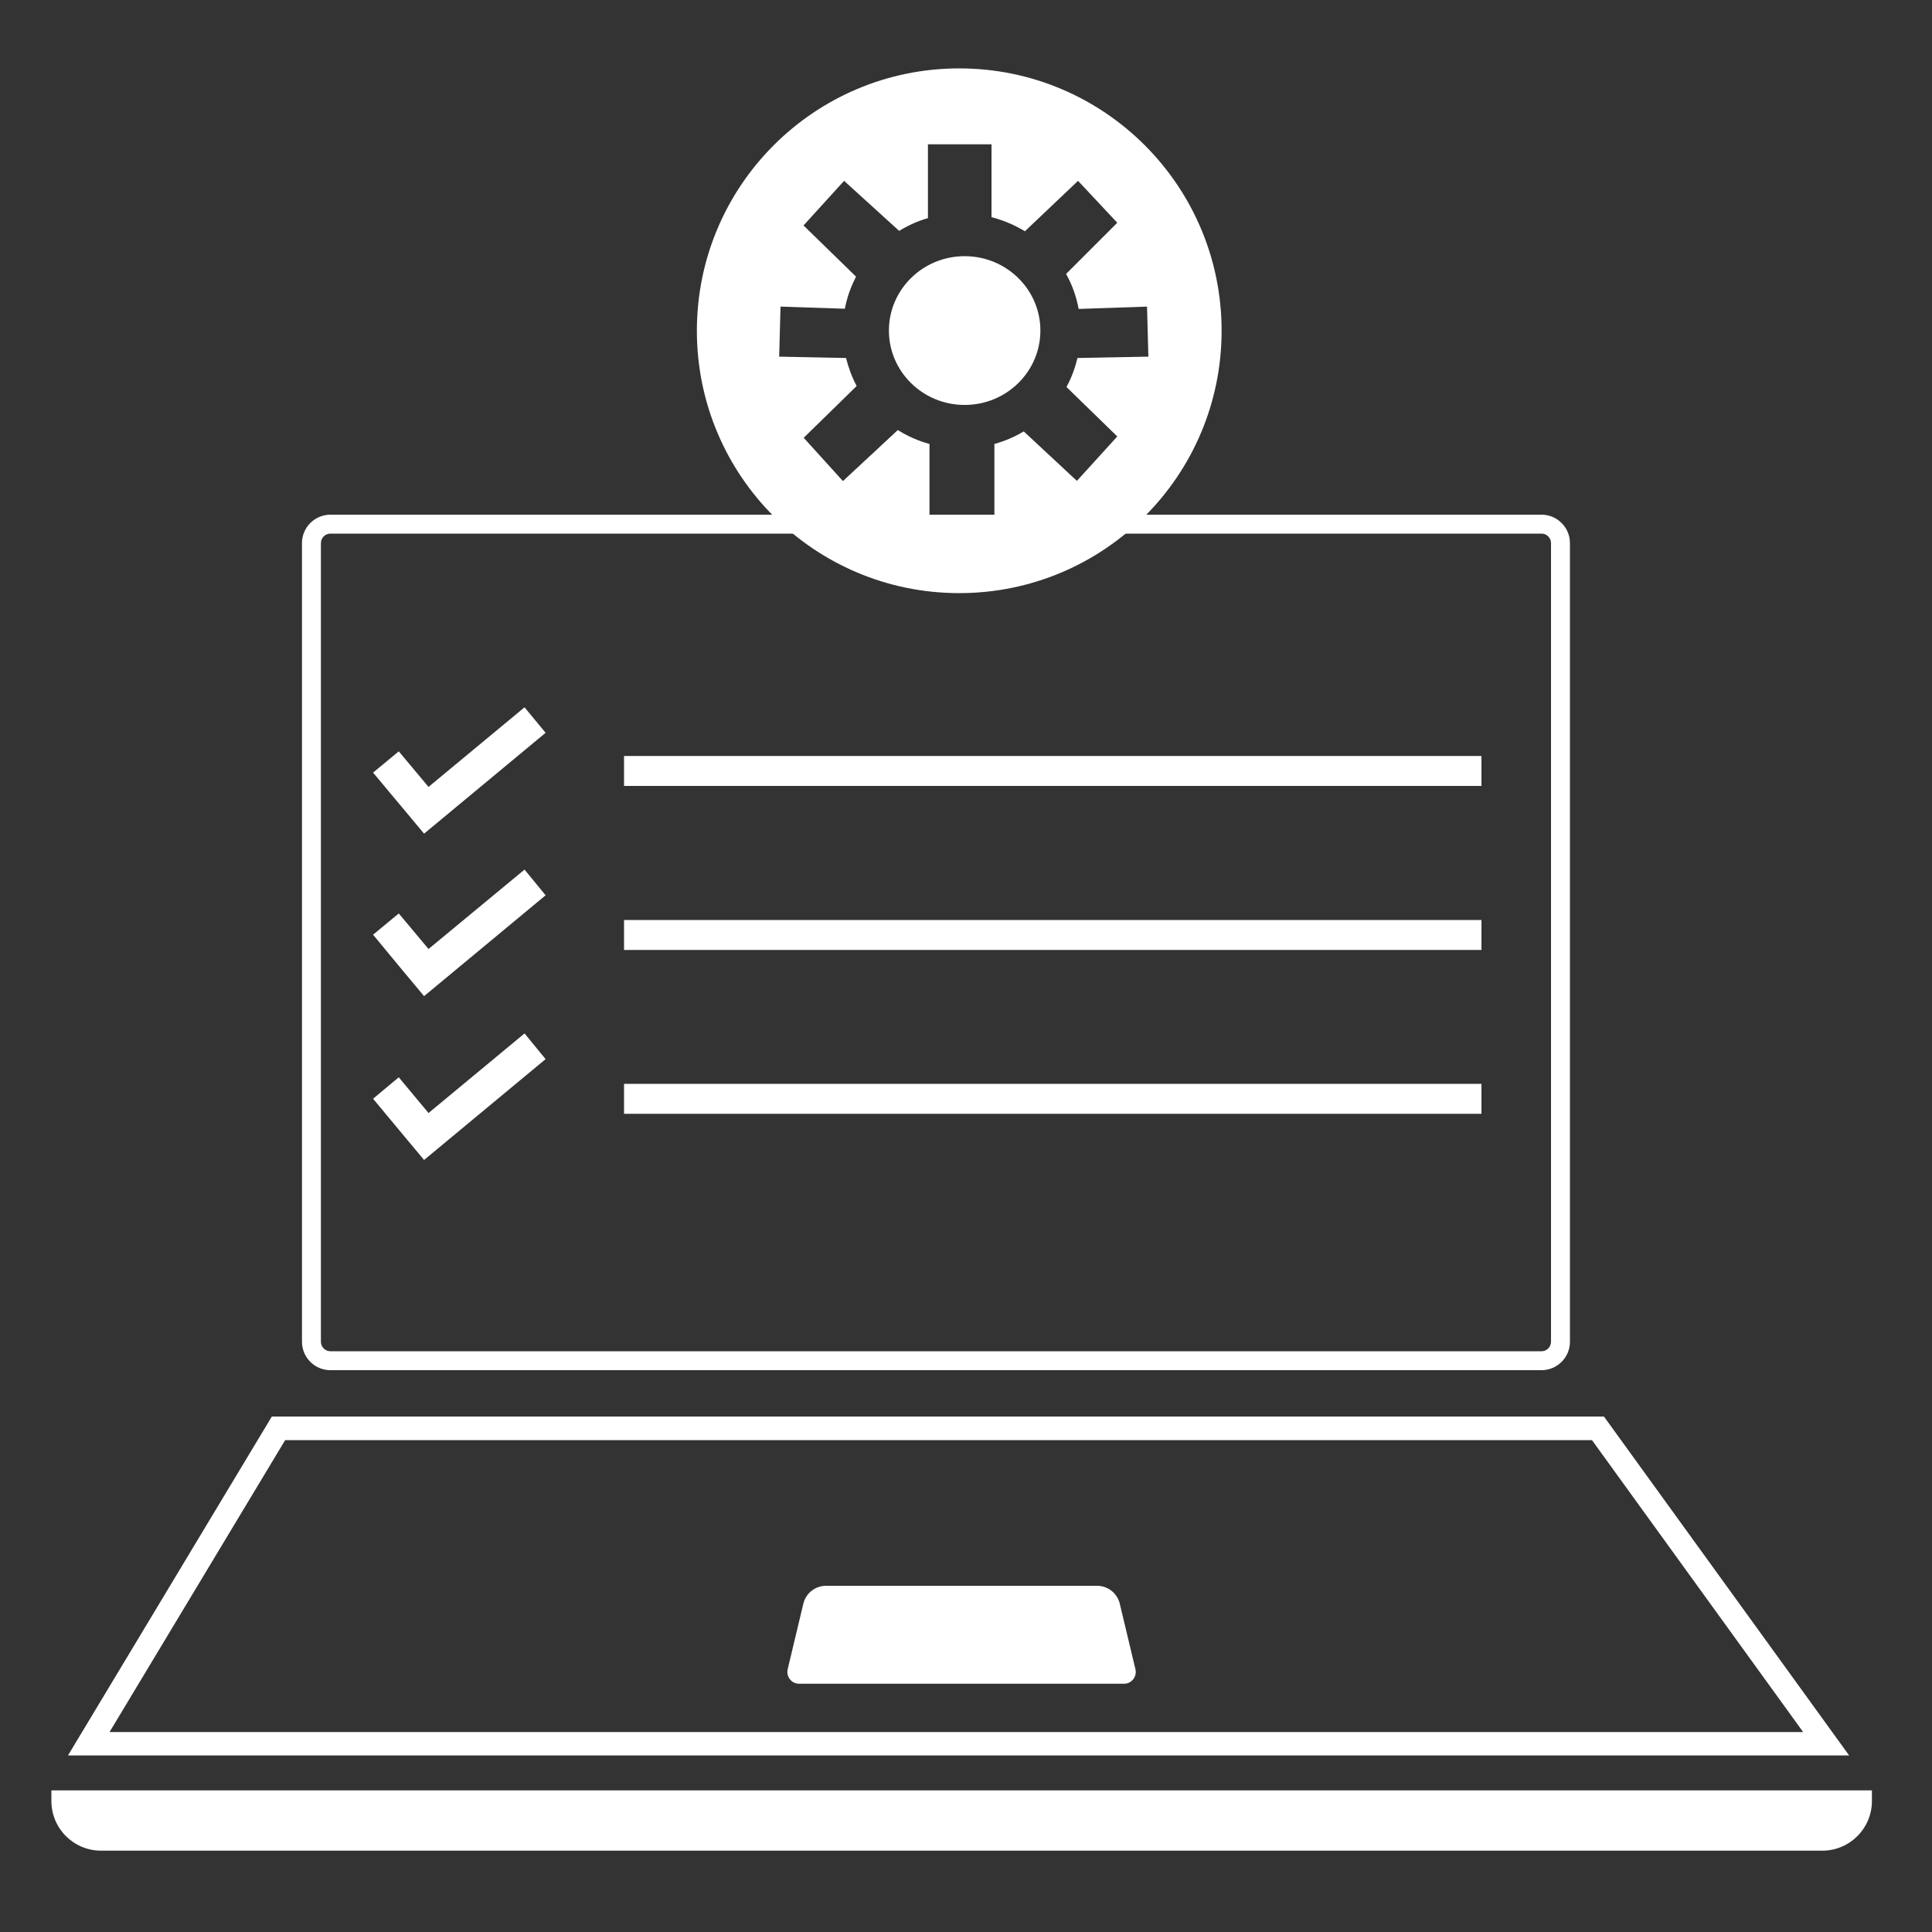
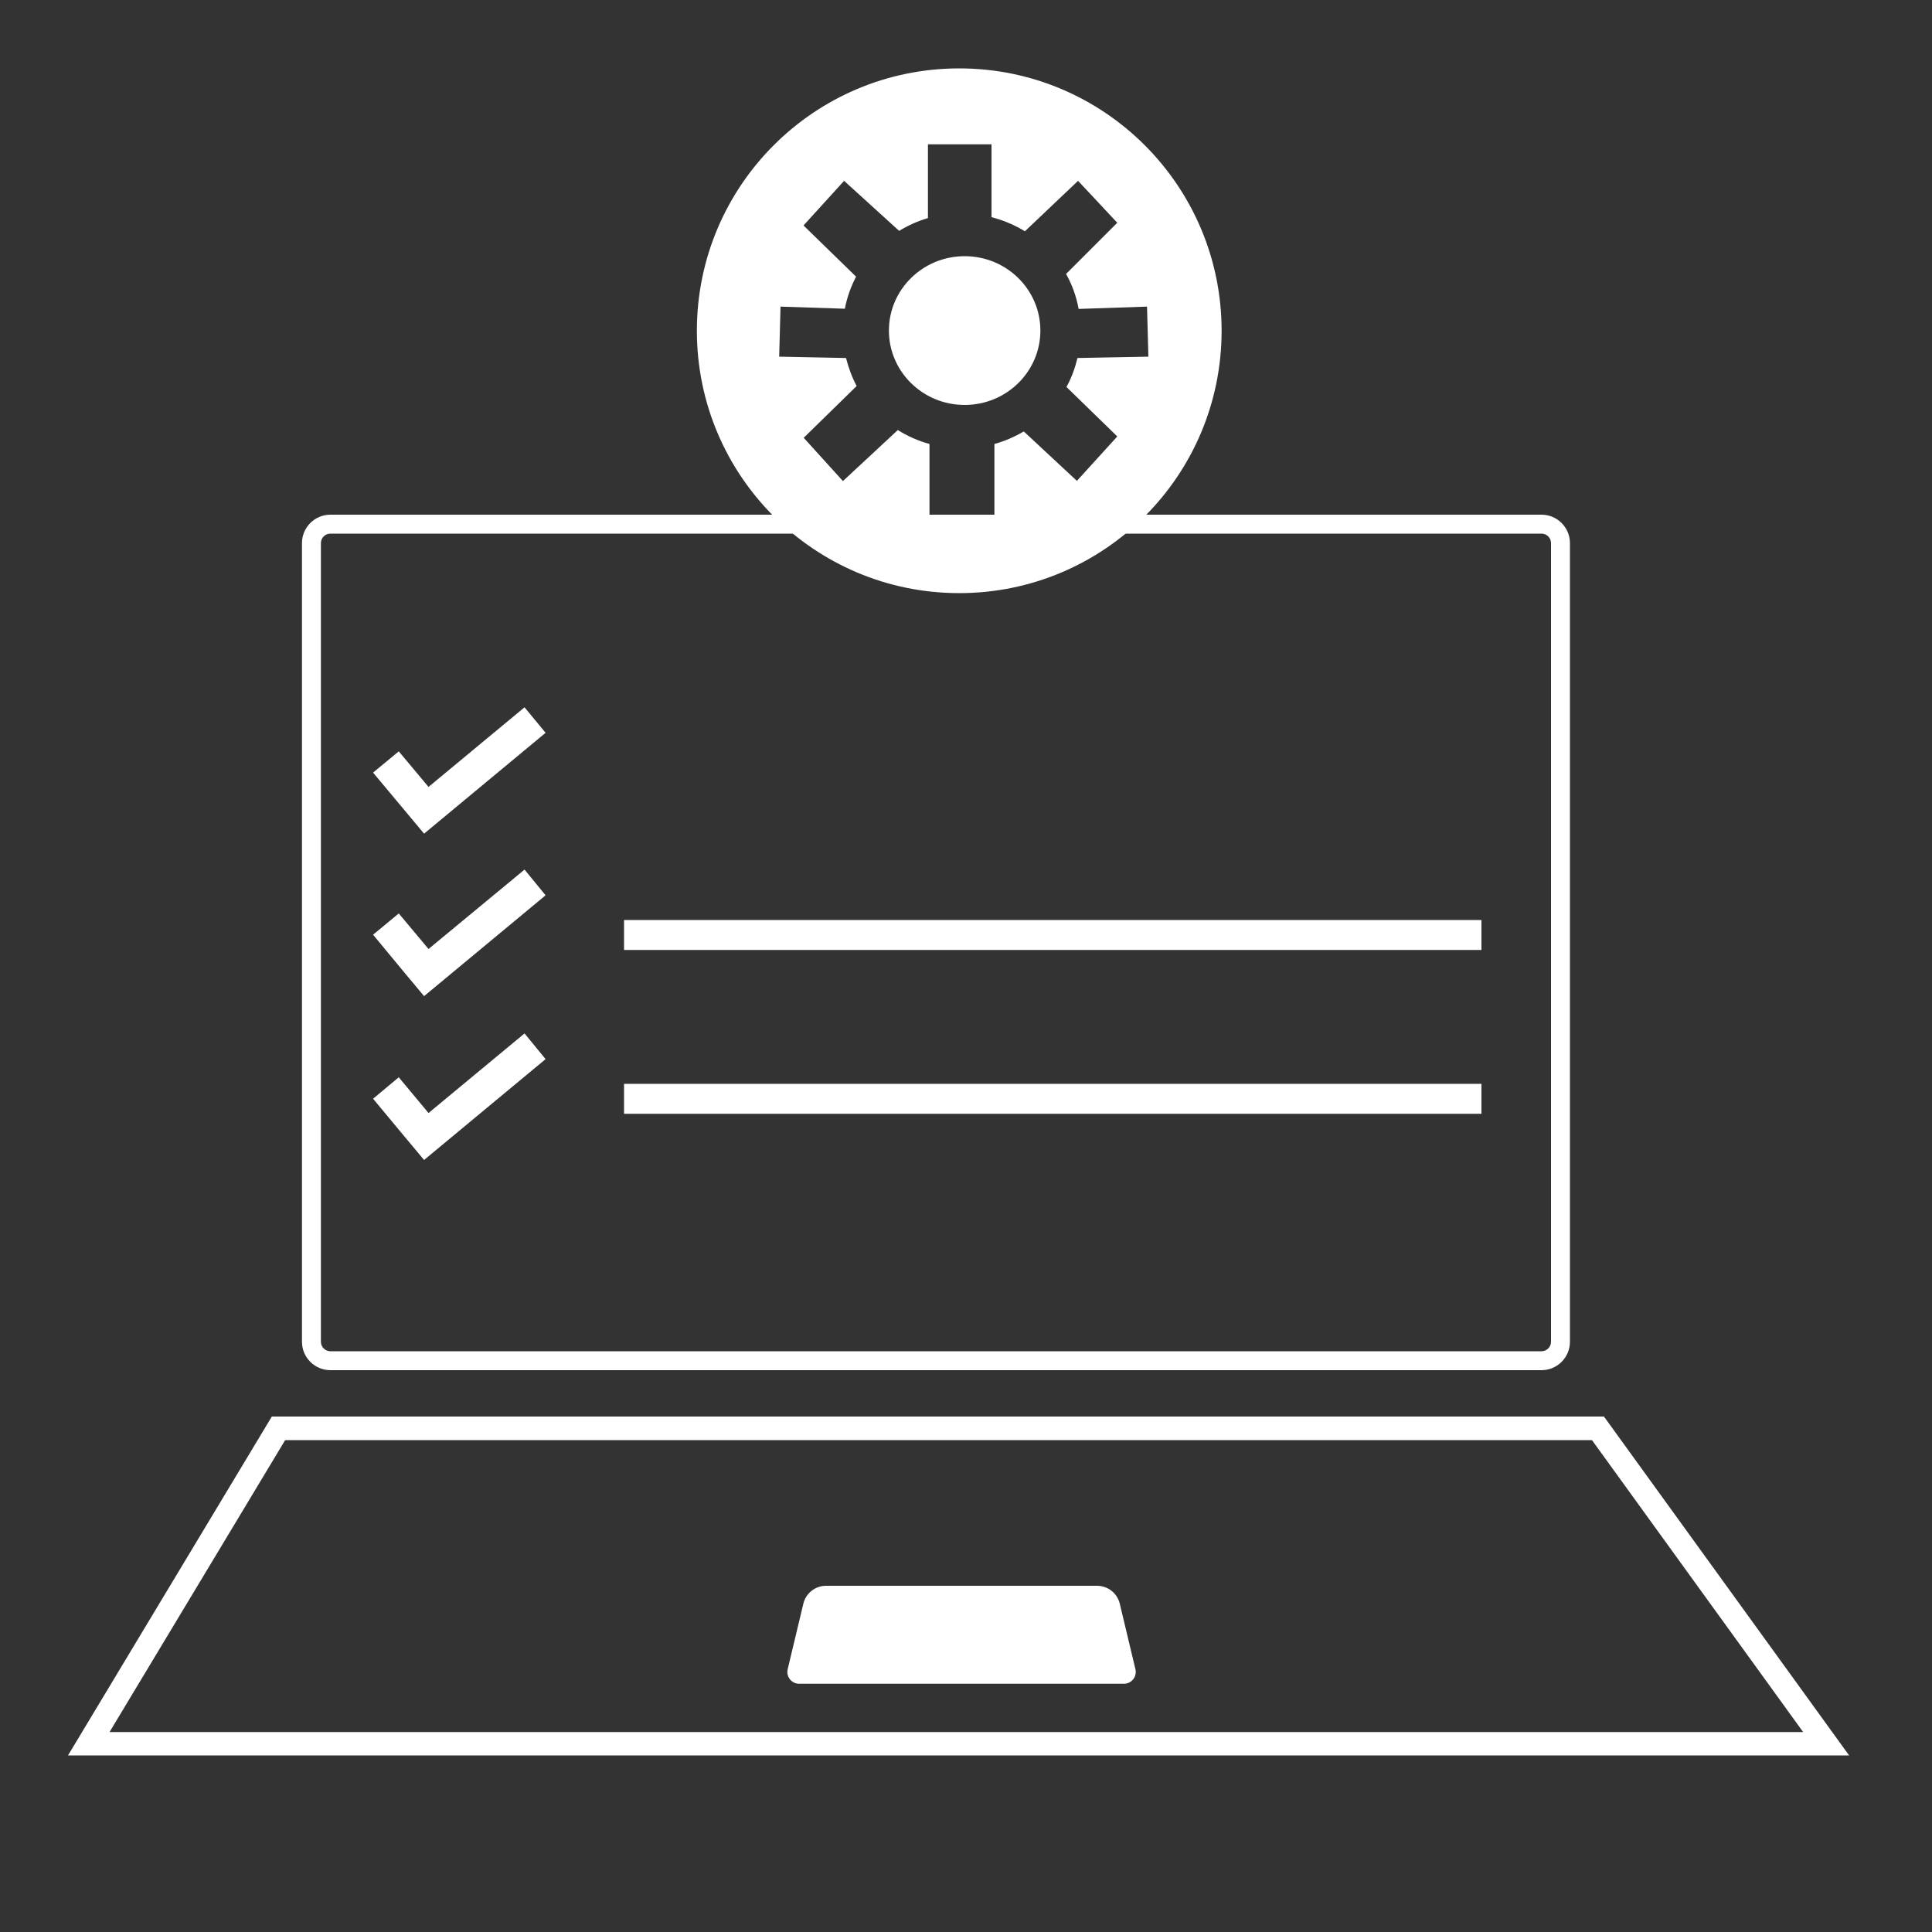
<svg xmlns="http://www.w3.org/2000/svg" id="Layer_1" viewBox="0 0 100 100">
  <rect x="0" y="0" width="100" height="100" fill="#333333" stroke="none" />
  <path d="M79.79,70.92H17.1c-.81,0-1.47-.66-1.47-1.47V28.11c0-.81,.66-1.47,1.47-1.47h62.69c.81,0,1.47,.66,1.47,1.47v41.34c0,.81-.66,1.47-1.47,1.47h0ZM17.1,27.62c-.27,0-.49,.22-.49,.49h0v41.34c0,.27,.22,.49,.49,.49h62.69c.27,0,.49-.22,.49-.49h0V28.11c0-.27-.22-.49-.49-.49H17.1Z" style="fill:#fff;" />
  <path d="M95.71,90.86H3.52l10.55-17.54H83.02l12.69,17.54Zm-90.04-1.21H93.33l-10.93-15.11H14.76l-9.09,15.11Z" style="fill:#fff;" />
-   <path d="M2.66,92.67H96.89v.55c0,1.42-1.15,2.57-2.57,2.57H5.23c-1.42,0-2.57-1.15-2.57-2.57v-.55h0Z" style="fill:#fff;" />
-   <rect x="32.3" y="39.13" width="44.38" height="1.55" style="fill:#fff;" />
  <polyline points="19.31 39.99 20.84 41.82 21.95 43.15 28.24 37.93 27.15 36.61 22.18 40.73 22.18 40.73 20.64 38.89 19.31 39.99" style="fill:#fff;" />
  <polyline points="19.31 48.38 20.84 50.23 21.95 51.56 28.24 46.34 27.15 45.01 22.18 49.12 20.64 47.28 19.31 48.38" style="fill:#fff;" />
  <polyline points="19.31 56.87 20.84 58.71 21.95 60.04 28.24 54.82 27.15 53.49 22.18 57.61 20.64 55.76 19.31 56.87" style="fill:#fff;" />
  <rect x="32.3" y="47.62" width="44.38" height="1.55" style="fill:#fff;" />
  <rect x="32.3" y="56.1" width="44.38" height="1.55" style="fill:#fff;" />
  <path d="M58.19,87.15h-16.83c-.39,0-.68-.37-.59-.75l.81-3.39c.13-.55,.62-.93,1.18-.93h14.02c.56,0,1.05,.38,1.18,.93l.81,3.39c.09,.38-.2,.75-.59,.75Z" style="fill:#fff;" />
  <g>
    <ellipse cx="49.93" cy="17.11" rx="3.92" ry="3.85" style="fill:#fff;" />
    <path d="M49.65,3.54c-7.5,0-13.58,6.08-13.58,13.58s6.08,13.58,13.58,13.58,13.58-6.08,13.58-13.58-6.08-13.58-13.58-13.58Zm8.19,19.04l-2.1,2.31-2.75-2.56c-.47,.28-.98,.5-1.52,.65v3.8h-3.36v-3.8c-.59-.16-1.14-.41-1.64-.72l-2.84,2.64-2.03-2.24,2.74-2.68c-.24-.45-.42-.94-.55-1.45l-3.46-.07,.07-2.59,3.33,.11c.11-.59,.31-1.14,.58-1.66l-2.72-2.65,2.1-2.31,2.85,2.59c.46-.28,.96-.51,1.49-.66v-3.82h3.29v3.77c.62,.16,1.2,.41,1.73,.73l2.75-2.61,2.03,2.17-2.65,2.65c.31,.55,.53,1.16,.65,1.81l3.54-.12,.07,2.59-3.67,.07c-.13,.53-.31,1.03-.57,1.5l2.63,2.56Z" style="fill:#fff;" />
  </g>
</svg>